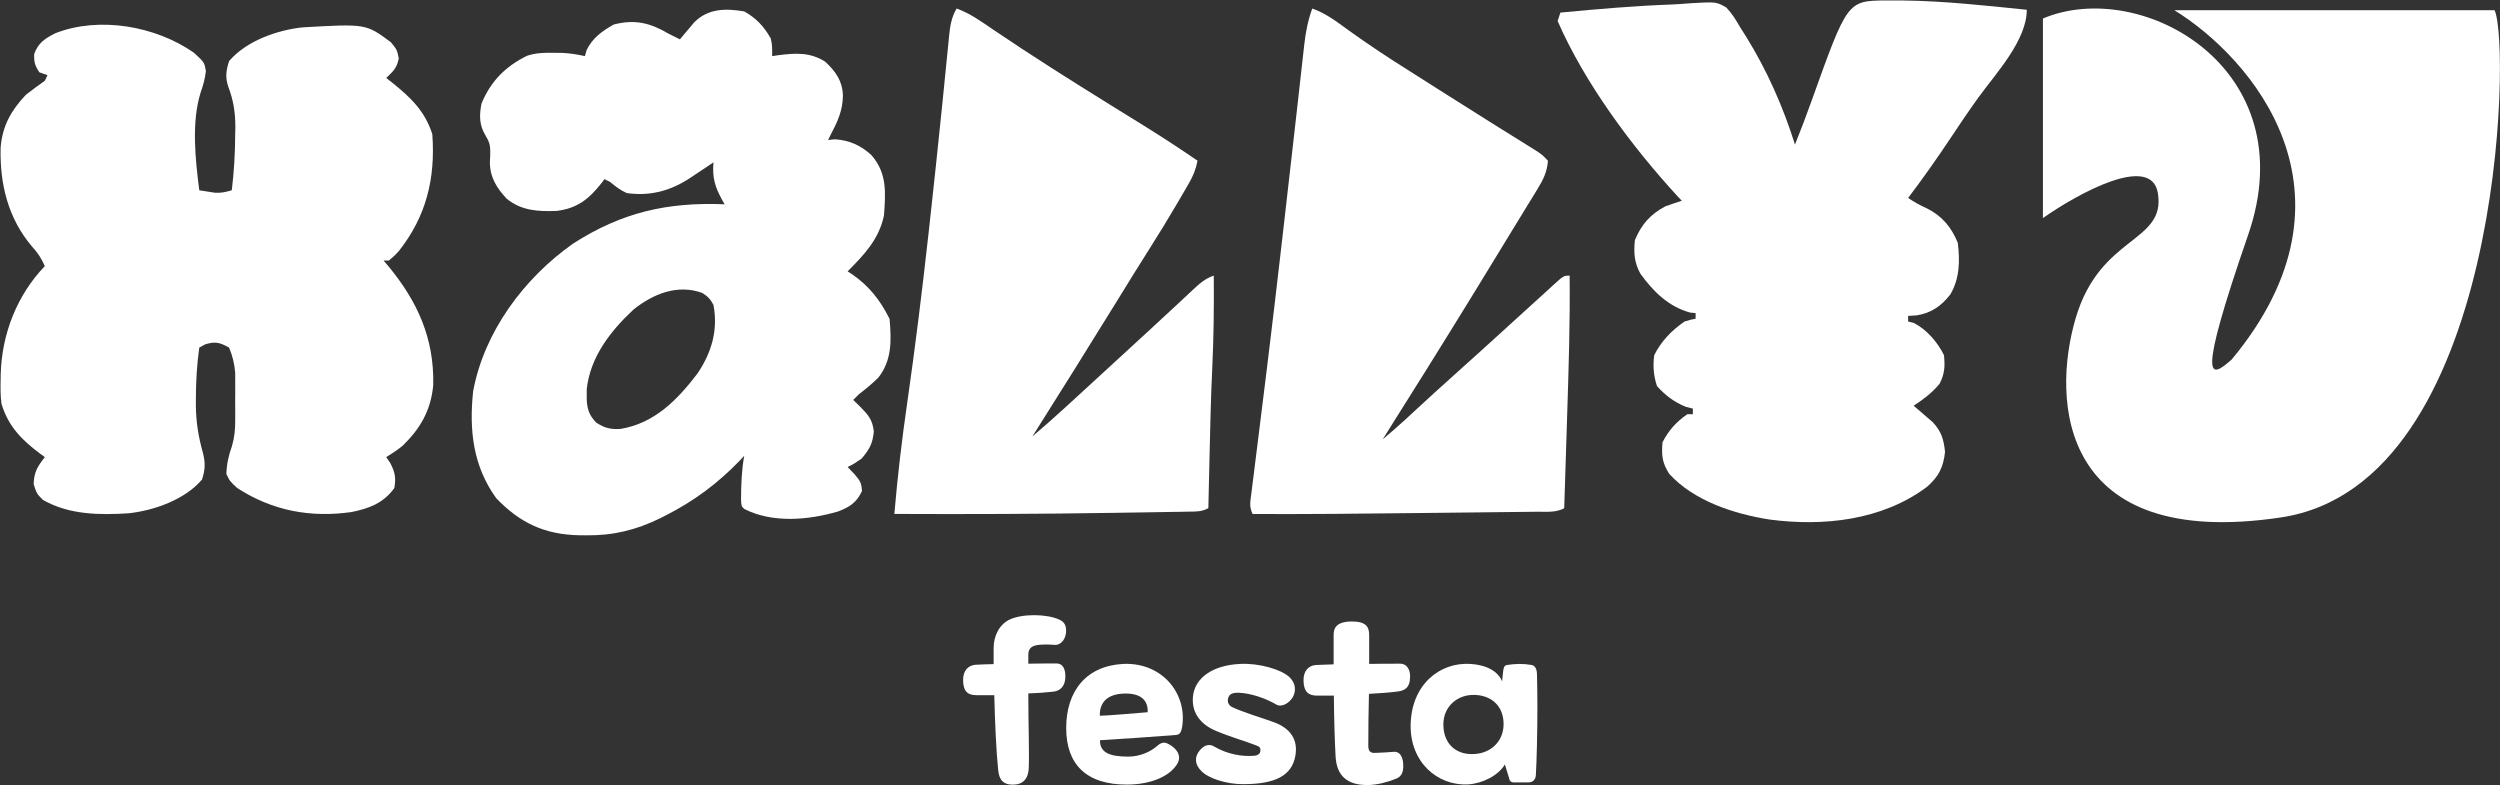
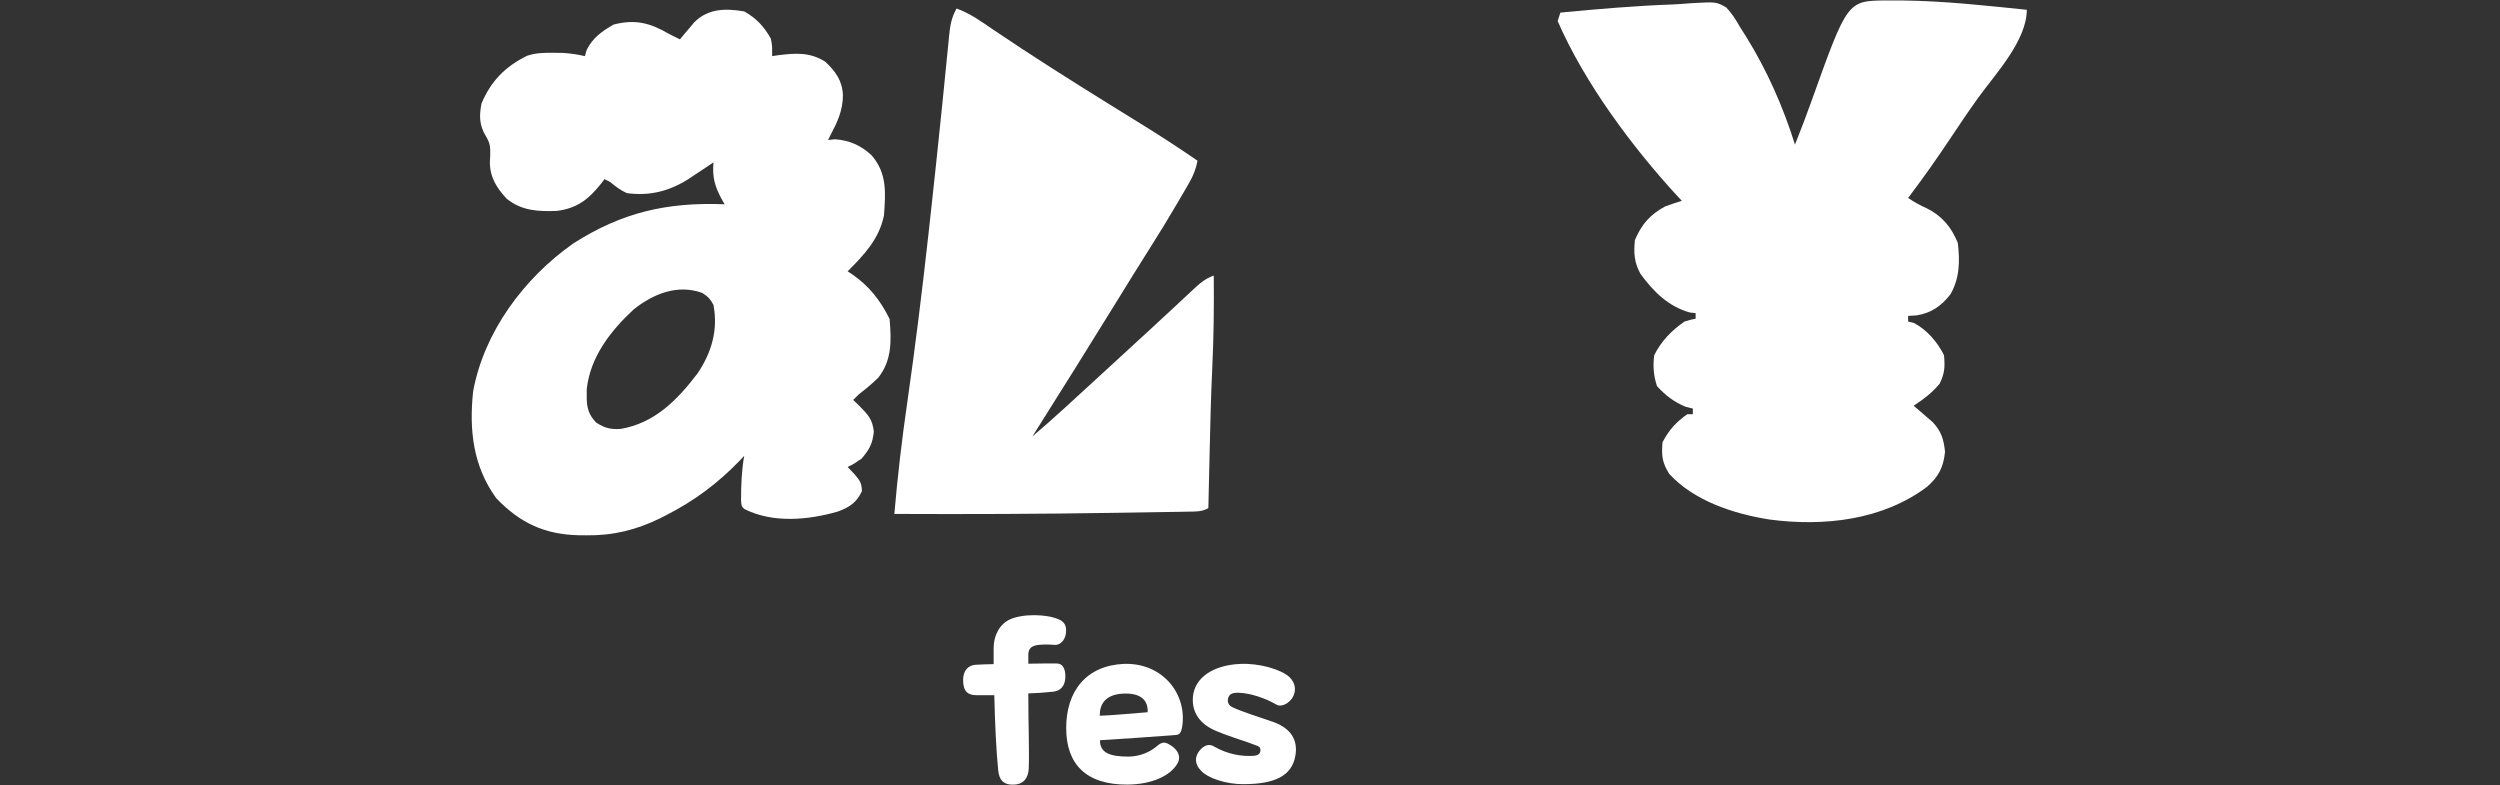
<svg xmlns="http://www.w3.org/2000/svg" width="2996" height="941" viewBox="0 0 2996 941" fill="none">
  <rect x="0" y="0" width="2996" height="941" fill="#333333" stroke="none" />
  <path d="M1191.56 833.095H1170.01C1160.41 833.095 1154.43 829.164 1154.18 815.539C1153.92 803.224 1160.67 797.459 1168.71 796.673C1175.47 796.149 1183 796.149 1190.78 795.887V776.497C1190.78 761.823 1197.79 748.198 1210 742.433C1225.06 735.358 1254.4 735.62 1269.2 742.433C1275.69 745.315 1278.28 749.77 1277.5 758.417C1276.21 768.898 1269.2 773.09 1264.52 772.828C1256.99 772.304 1246.09 771.78 1239.6 773.876C1234.92 775.449 1232.33 778.593 1232.33 784.882V795.363C1244.79 795.101 1256.47 795.101 1266.34 795.101C1273.09 795.101 1276.72 800.865 1276.72 810.298C1276.72 823.662 1269.45 828.116 1262.18 828.902C1252.32 829.95 1242.19 830.737 1232.33 830.999C1232.33 867.683 1233.62 900.698 1232.85 920.874C1232.33 932.142 1226.87 939.74 1215.45 940.264C1201.95 941.051 1197.28 933.976 1196.24 922.971C1193.9 900.698 1192.34 866.11 1191.56 833.095Z" fill="white" />
  <path d="M1318.23 887.073C1317.97 901.746 1329.4 906.725 1351.99 906.725C1365.75 906.725 1378.47 901.222 1386.78 893.885C1393.53 888.121 1396.9 889.169 1404.43 894.147C1411.7 899.388 1415.6 906.987 1411.18 914.848C1402.36 930.045 1380.03 940.002 1351.21 940.264C1301.36 940.527 1277.73 915.634 1277.73 872.399C1277.73 828.116 1301.88 797.721 1346.53 795.625C1393.27 793.791 1423.13 831.785 1416.64 871.351C1415.6 877.378 1413.78 880.522 1409.37 880.784C1378.73 883.142 1348.87 885.238 1318.23 887.073ZM1317.97 857.725C1326.8 857.725 1362.37 854.581 1375.35 853.533C1376.13 838.859 1366.53 829.95 1345.23 831.261C1324.46 832.571 1317.71 844.1 1317.97 857.725Z" fill="white" />
  <path d="M1552.42 905.415C1548.27 930.045 1527.5 939.74 1489.59 939.74C1469.86 939.74 1447.79 932.928 1439.22 923.495C1431.95 916.158 1431.17 907.249 1437.66 899.388C1444.15 891.527 1450.64 891.789 1455.06 894.672C1470.9 903.843 1488.29 906.987 1503.61 905.677C1506.73 905.415 1509.84 903.58 1510.36 900.698C1510.88 897.03 1510.1 895.196 1506.99 893.885C1492.45 888.121 1474.27 883.142 1457.65 876.067C1439.74 868.731 1427.8 855.105 1429.61 834.929C1431.69 812.132 1453.76 796.935 1486.73 795.625C1508.8 794.577 1535.55 802.175 1545.41 811.608C1552.42 818.421 1553.72 827.33 1549.31 835.453C1543.85 844.362 1534.77 847.244 1530.09 844.624C1515.29 835.977 1497.9 830.737 1484.92 830.212C1477.13 829.95 1473.49 831.523 1471.93 836.239C1470.38 841.218 1472.45 845.41 1476.87 847.506C1490.37 853.795 1509.32 859.298 1526.2 865.324C1547.23 872.923 1555.54 887.073 1552.42 905.415Z" fill="white" />
-   <path d="M1598.49 833.619H1577.98C1568.37 833.619 1562.4 829.164 1562.14 815.801C1561.88 803.748 1568.37 797.721 1576.68 796.935C1582.91 796.673 1589.92 796.411 1598.23 796.149V760.775C1598.23 752.128 1602.13 744.791 1620.3 744.791C1637.18 744.791 1640.81 751.342 1640.81 761.037V795.625C1654.57 795.363 1668.07 795.363 1678.2 795.363C1684.95 795.363 1689.88 801.127 1689.88 810.56C1689.88 824.71 1682.87 827.592 1675.34 828.64C1666 829.95 1653.54 830.737 1640.55 831.523C1640.03 851.961 1639.77 873.185 1639.77 893.623C1639.77 899.388 1641.59 902.794 1648.34 902.27C1655.09 902.008 1664.44 901.484 1670.93 900.96C1675.6 900.698 1680.8 904.105 1681.58 915.11C1682.61 928.735 1676.9 931.88 1671.71 933.714C1663.14 937.12 1650.42 940.789 1638.48 940.789C1614.33 940.789 1601.87 929.521 1600.57 906.725C1599.53 888.121 1598.75 860.608 1598.49 833.619Z" fill="white" />
-   <path d="M1831.5 937.644H1813.85C1811.51 937.644 1809.69 936.334 1809.17 934.762C1807.36 928.735 1805.8 923.757 1803.46 916.158C1795.41 929.521 1776.46 938.954 1759.58 940.002C1722.71 942.099 1689.74 913.276 1690.52 868.731C1691.3 820.779 1725.05 793.528 1761.66 795.625C1781.39 796.673 1795.41 804.534 1800.09 816.587L1801.39 804.272C1801.9 799.817 1802.94 797.459 1805.8 796.935C1816.7 795.363 1825.01 795.101 1835.66 796.935C1839.29 797.721 1841.63 801.127 1841.89 807.416C1842.15 819.731 1842.41 833.095 1842.41 845.934C1842.41 878.426 1841.63 909.869 1840.59 928.735C1840.33 934.5 1836.7 937.644 1831.5 937.644ZM1771.79 903.056C1788.4 900.436 1802.16 887.073 1801.9 867.159C1801.64 847.506 1789.18 834.143 1768.67 832.833C1746.86 831.523 1729.72 846.458 1729.72 868.207C1729.72 893.361 1747.64 906.987 1771.79 903.056Z" fill="white" />
-   <path d="M232.313 63.131C245.015 74.811 245.015 74.811 246.723 85.429C245.507 95.15 243.607 101.827 240.431 110.882C229.215 147.021 234.117 190.978 238.808 228.052C244.835 228.989 244.835 228.989 250.984 229.945C253.245 230.297 255.505 230.648 257.834 231.01C265.221 231.444 270.681 230.052 277.773 228.052C280.443 206.091 281.708 184.549 281.832 162.42C281.899 159.439 281.966 156.459 282.035 153.388C282.139 135.119 279.892 120.43 273.401 103.405C269.784 92.128 271.017 84.355 274.526 73.228C295.011 49.125 331.817 36.163 362.199 32.839C438.622 28.412 438.622 28.412 468.544 50.719C475.85 59.765 475.85 59.765 477.879 70.072C475.456 81.879 471.229 85.388 462.861 93.422C465.251 95.297 467.641 97.171 470.104 99.102C492.2 117.013 509.078 132.796 518.063 160.737C521.984 213.577 510.957 259.354 477.727 301.178C473.415 305.885 473.415 305.885 466.108 312.196C463.965 312.196 461.822 312.196 459.614 312.196C461.498 314.4 463.381 316.604 465.322 318.875C500.195 361.106 520.492 405.277 519.179 461.564C516.405 491.86 503.611 513.762 482.344 534.335C476.008 539.422 469.796 543.591 462.861 547.798C464.469 550.159 466.076 552.519 467.732 554.951C473.471 566.352 474.641 572.145 472.603 584.822C459.395 603.218 442.298 609.268 421.359 613.628C372.356 620.593 326.602 612.31 284.268 584.822C275.541 576.828 275.541 576.828 271.279 567.993C271.705 555.847 273.886 546.249 277.897 534.861C281.112 523.928 281.859 515.225 281.883 503.833C281.891 500.041 281.9 496.249 281.908 492.342C281.871 486.472 281.871 486.472 281.832 480.483C281.857 476.57 281.883 472.656 281.908 468.624C281.896 462.936 281.896 462.936 281.883 457.134C281.872 451.986 281.872 451.986 281.861 446.734C280.929 435.643 278.743 426.77 274.526 416.534C263.309 410.333 257.941 408.888 245.708 412.748C243.431 413.997 241.154 415.247 238.808 416.534C236.051 436.533 234.825 456.078 234.749 476.276C234.736 479.229 234.723 482.183 234.71 485.226C234.885 505.591 237.735 523.447 243.272 543.039C246.241 554.922 245.93 563.146 242.055 574.724C221.54 598.862 184.784 611.701 154.382 615.113C119.325 617.267 83.169 617.137 51.487 599.126C43.978 591.553 43.978 591.553 40.325 580.194C40.814 565.492 44.94 559.105 53.72 547.798C52.033 546.575 50.346 545.351 48.608 544.091C26.693 527.716 10.039 511.455 1.765 483.849C0.538 474.401 0.519 465.18 0.75 455.661C0.796 453.119 0.843 450.577 0.89 447.957C2.166 400.072 20.662 353.193 53.72 318.927C49.577 309.529 45.208 302.764 38.296 295.367C9.81 261.789 -0.291 220.864 0.738 177.198C2.806 150.839 13.232 132.45 30.99 113.617C38.407 107.74 46.04 102.299 53.72 96.788C54.791 94.567 55.863 92.345 56.967 90.057C53.752 88.946 50.538 87.835 47.225 86.691C41.865 78.913 40.703 74.399 40.934 64.813C45.854 51.215 53.891 46.172 66.226 39.86C119.033 19.165 186.53 31.208 232.313 63.131Z" fill="white" />
  <path d="M2260.18 0.52C2263.47 0.537 2266.76 0.554 2270.15 0.572C2275.26 0.579 2275.26 0.579 2280.48 0.585C2330.11 1.175 2379.55 6.674 2428.9 11.721C2428.9 48.569 2391.55 88.305 2370.83 116.962C2359.2 133.085 2348.13 149.56 2337.12 166.118C2320.97 190.364 2304.28 214.032 2286.69 237.217C2294.44 242.481 2301.03 246.05 2309.42 249.838C2327.24 258.768 2338.63 272.248 2346.22 291.067C2348.84 312.781 2348.51 333.55 2337.38 352.7C2326.55 366.706 2314.24 375.286 2296.81 377.942C2291.8 378.254 2291.8 378.254 2286.69 378.573C2286.69 380.794 2286.69 383.015 2286.69 385.304C2288.94 385.859 2291.19 386.415 2293.51 386.987C2309.02 395.045 2321.86 409.778 2329.68 425.691C2330.97 439.342 2330.58 447.409 2324.51 459.768C2315.01 471.172 2305.57 478.109 2293.3 486.272C2296.41 488.895 2296.41 488.895 2299.58 491.571C2302.28 493.918 2304.99 496.265 2307.77 498.683C2310.46 500.987 2313.14 503.291 2315.91 505.664C2326.48 516.788 2329.26 526.19 2330.92 541.384C2329.01 560.203 2323.15 571.234 2309.37 583.389C2255.76 623.621 2185.19 631.194 2120.44 622.567C2078.19 615.91 2030.28 600.514 2000.41 567.889C1991.97 554.444 1991.02 546.171 1992.35 530.025C1999.94 515.434 2008.74 505.682 2022.11 496.369C2024.29 496.369 2026.48 496.369 2028.72 496.369C2028.72 494.148 2028.72 491.927 2028.72 489.638C2025.93 488.944 2023.13 488.25 2020.25 487.535C2006.29 481.853 1995.93 473.946 1985.73 462.713C1981.62 450.152 1980.71 438.737 1982.42 425.691C1990.67 408.9 2003.53 395.767 2018.8 385.304C2026.14 383.056 2026.14 383.056 2032.03 381.938C2032.03 379.717 2032.03 377.496 2032.03 375.207C2028.76 374.895 2028.76 374.895 2025.42 374.576C1999.53 367.44 1981.51 349.63 1965.89 328.089C1958.44 314.582 1957.71 303.076 1959.27 287.701C1967.35 268.644 1977.55 257.034 1995.65 247.314C2002.23 244.956 2008.84 242.691 2015.5 240.583C2013.88 238.895 2012.27 237.207 2010.61 235.468C1956.02 176.169 1899.15 99.749 1866.67 25.183C1867.76 21.851 1868.85 18.519 1869.98 15.086C1914.84 10.818 1959.64 6.945 2004.67 5.33C2011.98 4.999 2019.23 4.447 2026.52 3.846C2056.76 2.124 2056.76 2.124 2068.82 8.986C2075.57 16.108 2080.02 23.367 2084.95 31.914C2087.53 36.012 2090.13 40.105 2092.72 44.194C2117.66 84.479 2136.88 127.917 2151.09 173.27C2158.12 155.755 2164.85 138.172 2171.17 120.374C2213.92 0.99 2213.92 0.99 2260.18 0.52Z" fill="white" />
  <path d="M1146.41 10.213C1162.29 15.949 1175.42 25.342 1189.39 34.948C1235.65 66.312 1282.82 96.053 1330.2 125.458C1332.29 126.755 1334.38 128.051 1336.53 129.388C1346.67 135.678 1356.81 141.958 1366.97 148.219C1390.03 162.466 1412.73 177.198 1435.12 192.605C1433.12 202.852 1430.05 210.55 1424.89 219.45C1422.75 223.172 1422.75 223.172 1420.56 226.969C1419.01 229.611 1417.46 232.254 1415.86 234.976C1413.42 239.156 1413.42 239.156 1410.94 243.421C1400.19 261.785 1389.14 279.895 1377.74 297.818C1364.6 318.487 1351.75 339.349 1338.9 360.219C1305.34 414.707 1271.35 468.879 1237.24 522.975C1249.76 512.403 1262.01 501.565 1274.14 490.497C1276.11 488.702 1278.08 486.907 1280.11 485.058C1300.59 466.379 1321 447.607 1341.4 428.823C1347.5 423.205 1353.61 417.591 1359.71 411.978C1361.72 410.131 1363.73 408.284 1365.8 406.381C1369.82 402.688 1373.84 398.996 1377.86 395.306C1388.52 385.519 1399.15 375.69 1409.72 365.802C1413.05 362.711 1413.05 362.711 1416.43 359.557C1420.69 355.596 1424.94 351.621 1429.17 347.634C1437.57 339.832 1443.88 334.044 1454.58 330.259C1454.92 367.505 1454.55 404.558 1452.73 441.757C1451.1 476.699 1450.33 511.662 1449.51 546.634C1449.44 549.716 1449.37 552.798 1449.3 555.974C1448.89 573.652 1448.49 591.33 1448.09 609.008C1439.78 613.42 1433.7 613 1424.39 613.156C1420.75 613.225 1417.11 613.294 1413.36 613.364C1407.37 613.451 1407.37 613.451 1401.26 613.539C1397.1 613.61 1392.93 613.682 1388.64 613.756C1377.29 613.949 1365.94 614.118 1354.6 614.282C1347.56 614.385 1340.52 614.495 1333.48 614.606C1246.25 615.983 1159.04 616.302 1071.8 615.891C1075.58 571.294 1080.78 527.148 1087.19 482.894C1096.91 415.316 1105.24 347.607 1112.76 279.714C1113.46 273.328 1113.46 273.328 1114.19 266.813C1119.15 221.898 1123.93 176.965 1128.51 132.005C1128.88 128.36 1129.25 124.716 1129.64 120.961C1131.37 103.952 1133.09 86.942 1134.74 69.923C1135.34 63.969 1135.94 58.014 1136.54 52.06C1136.79 49.389 1137.04 46.718 1137.3 43.966C1138.58 31.428 1140.03 21.009 1146.41 10.213Z" fill="white" />
-   <path d="M1572.59 10.213C1588.91 15.925 1601.97 26.028 1616.01 36.242C1640.05 53.474 1664.43 69.7 1689.44 85.288C1701.68 92.951 1713.83 100.753 1726 108.523C1745.39 120.884 1764.83 133.15 1784.32 145.322C1788.35 147.841 1792.38 150.359 1796.41 152.878C1804.31 157.817 1812.22 162.743 1820.13 167.662C1823.73 169.914 1827.34 172.165 1831.05 174.485C1834.27 176.493 1837.5 178.501 1840.82 180.57C1848.58 185.752 1848.58 185.752 1855.07 192.635C1853.99 205.93 1849.6 214.966 1842.82 226.033C1840.04 230.62 1840.04 230.62 1837.2 235.3C1835.19 238.542 1833.19 241.785 1831.12 245.125C1829.06 248.518 1826.99 251.911 1824.86 255.407C1820.66 262.291 1816.45 269.167 1812.22 276.035C1807.24 284.144 1802.28 292.27 1797.35 300.411C1788.5 315 1779.58 329.544 1770.65 344.081C1768.68 347.29 1766.71 350.499 1764.68 353.805C1729.17 411.641 1693.21 469.152 1657.01 526.503C1666.14 518.806 1675.21 511.072 1684 502.934C1686.89 500.265 1686.89 500.265 1689.84 497.542C1691.86 495.67 1693.88 493.798 1695.97 491.869C1711.64 477.416 1727.37 463.04 1743.25 448.845C1765.48 428.973 1787.55 408.908 1809.61 388.826C1817.73 381.438 1825.85 374.053 1833.97 366.668C1835.79 365.003 1837.62 363.337 1839.51 361.621C1842.99 358.457 1846.47 355.299 1849.96 352.149C1853.49 348.957 1856.99 345.741 1860.49 342.506C1873.84 330.313 1873.84 330.313 1881.05 330.313C1881.66 386.628 1879.85 442.852 1878.04 499.124C1877.64 511.565 1877.25 524.005 1876.86 536.446C1876.1 560.668 1875.33 584.889 1874.55 609.11C1864.39 614.494 1853.54 613.171 1842.38 613.258C1839.72 613.292 1837.07 613.327 1834.33 613.362C1825.48 613.471 1816.63 613.556 1807.77 613.641C1801.57 613.712 1795.37 613.784 1789.17 613.857C1776.09 614.009 1763.02 614.15 1749.95 614.282C1733.44 614.449 1716.93 614.634 1700.41 614.826C1633.99 615.596 1567.58 616.273 1501.15 615.994C1496.87 606.911 1498.3 601.904 1499.56 591.852C1500.01 588.206 1500.46 584.56 1500.92 580.803C1501.69 574.789 1501.69 574.789 1502.47 568.654C1502.99 564.461 1503.51 560.269 1504.04 555.949C1505.18 546.835 1506.31 537.723 1507.46 528.612C1510.22 506.698 1512.92 484.774 1515.62 462.852C1516.56 455.301 1517.49 447.75 1518.42 440.199C1524.41 391.77 1530.07 343.301 1535.65 294.818C1536.58 286.783 1537.51 278.748 1538.44 270.713C1542.59 234.702 1546.71 198.687 1550.76 162.662C1552.53 146.914 1554.31 131.168 1556.1 115.422C1557.33 104.502 1558.54 93.58 1559.75 82.657C1560.5 76.064 1561.25 69.47 1561.99 62.877C1562.31 59.918 1562.64 56.959 1562.97 53.911C1564.74 38.557 1567.35 24.773 1572.59 10.213Z" fill="white" />
  <path d="M831.837 26.896C848.477 10.053 869.376 9.884 891.867 13.681C906.226 21.693 915.716 31.846 923.688 46.13C925.363 53.876 925.363 53.876 925.363 67.274C927.712 66.916 930.061 66.558 932.481 66.189C953.388 63.547 970.699 62.351 989.005 73.974C1001.58 85.767 1009.57 97.015 1010.15 114.378C1010.03 132.142 1003.86 145.565 995.704 161.062L992.354 167.762C995.118 167.485 997.881 167.209 1000.73 166.924C1017.98 168.156 1031.9 174.224 1044.56 186.171C1063.23 207.803 1061.34 230.917 1059.35 258.2C1053.48 286.532 1035.75 305.161 1015.8 325.191C1017.5 326.292 1019.2 327.394 1020.96 328.528C1041.69 342.854 1054.8 359.648 1066.05 382.135C1068.26 407.72 1069.09 431.558 1052.65 452.476C1045.26 459.825 1037.43 466.209 1029.2 472.573C1026.99 474.784 1024.78 476.994 1022.5 479.271C1026.44 483.106 1026.44 483.106 1030.46 487.018C1040.53 497.331 1045.57 502.703 1047.2 517.164C1045.71 531.867 1042.01 538.369 1032.55 549.613C1023.34 555.894 1023.34 555.894 1015.8 559.662C1018.63 562.633 1021.47 565.603 1024.38 568.664C1030.64 576.234 1032.49 578.48 1032.97 588.552C1026.5 602.214 1018.39 607.679 1004.29 612.967C968.579 623.35 925.804 627.22 891.867 609.905C888.518 606.556 888.518 606.556 888.073 598.993C888.122 581.053 888.725 563.936 891.867 546.264C890.119 548.129 888.37 549.994 886.568 551.916C860.05 579.41 831.855 600.369 797.87 617.651C795.739 618.742 793.608 619.833 791.412 620.956C762.484 635.109 735.052 641.891 702.826 641.517C699.749 641.491 696.671 641.467 693.501 641.44C652.27 640.439 622.996 626.62 594.593 596.926C566.883 558.44 562.127 515.638 566.959 469.224C580.029 397.645 628.157 333.169 686.863 291.866C745.417 254.377 799.381 242.1 868.421 244.802C867.454 243.14 866.487 241.477 865.49 239.765C856.693 223.666 853.497 212.867 855.022 194.558C851.909 196.656 848.796 198.755 845.589 200.917C841.407 203.684 837.225 206.449 833.041 209.213C831.001 210.595 828.96 211.976 826.858 213.399C803.488 228.733 779.112 235.314 751.186 231.403C743.175 227.768 737.97 223.682 731.088 218.005L724.389 214.655C723.249 216.192 722.109 217.73 720.935 219.313C705.737 238.553 691.847 249.759 667.041 252.771C644.656 253.573 625.046 252.611 607.154 238.103C594.983 224.955 587.018 212.257 587.083 193.943C587.277 190.206 587.276 190.206 587.475 186.394C587.647 175.803 587.611 172.036 582.032 162.737C574.324 149.89 574.217 138.795 577.008 124.217C588.083 97.279 605.799 79.478 631.739 66.79C642.376 63.369 651.264 63.154 662.422 63.297L673.622 63.362C683.096 63.867 691.721 65.124 700.942 67.274C701.633 64.856 702.323 62.438 703.035 59.947C710.195 45.302 721.493 37.323 735.484 29.382C761.073 22.836 779.083 27.367 801.429 40.477C805.881 42.739 810.343 44.98 814.827 47.177C816.364 45.32 817.902 43.464 819.485 41.551C821.541 39.124 823.596 36.697 825.714 34.197C827.734 31.788 829.755 29.379 831.837 26.896ZM841.508 351.004C811.828 340.324 782.842 352.12 759.352 370.827C731.764 396.431 707.291 427.834 703.168 466.329C702.946 483.319 702.329 493.891 714.552 506.484C724.867 513.068 731.499 514.756 743.703 514.021C784.467 507.18 811.604 479.379 835.83 447.658C852.769 422.575 860.736 395.682 855.024 365.384C851.261 358.342 848.243 355.235 841.508 351.004Z" fill="white" />
-   <path d="M2448.24 261.33V22.171C2566.32 -27.654 2763.12 81.961 2694.24 281.26C2631.71 462.178 2648.32 453.985 2674.56 430.734C2839.88 231.435 2697.52 68.674 2605.68 12.206H2989.45C3009.13 52.066 2999.29 580.208 2733.6 620.068C2467.92 659.927 2458.08 480.559 2487.6 380.909C2517.12 281.26 2595.84 291.225 2586 231.435C2578.13 183.603 2490.88 231.435 2448.24 261.33Z" fill="white" />
</svg>